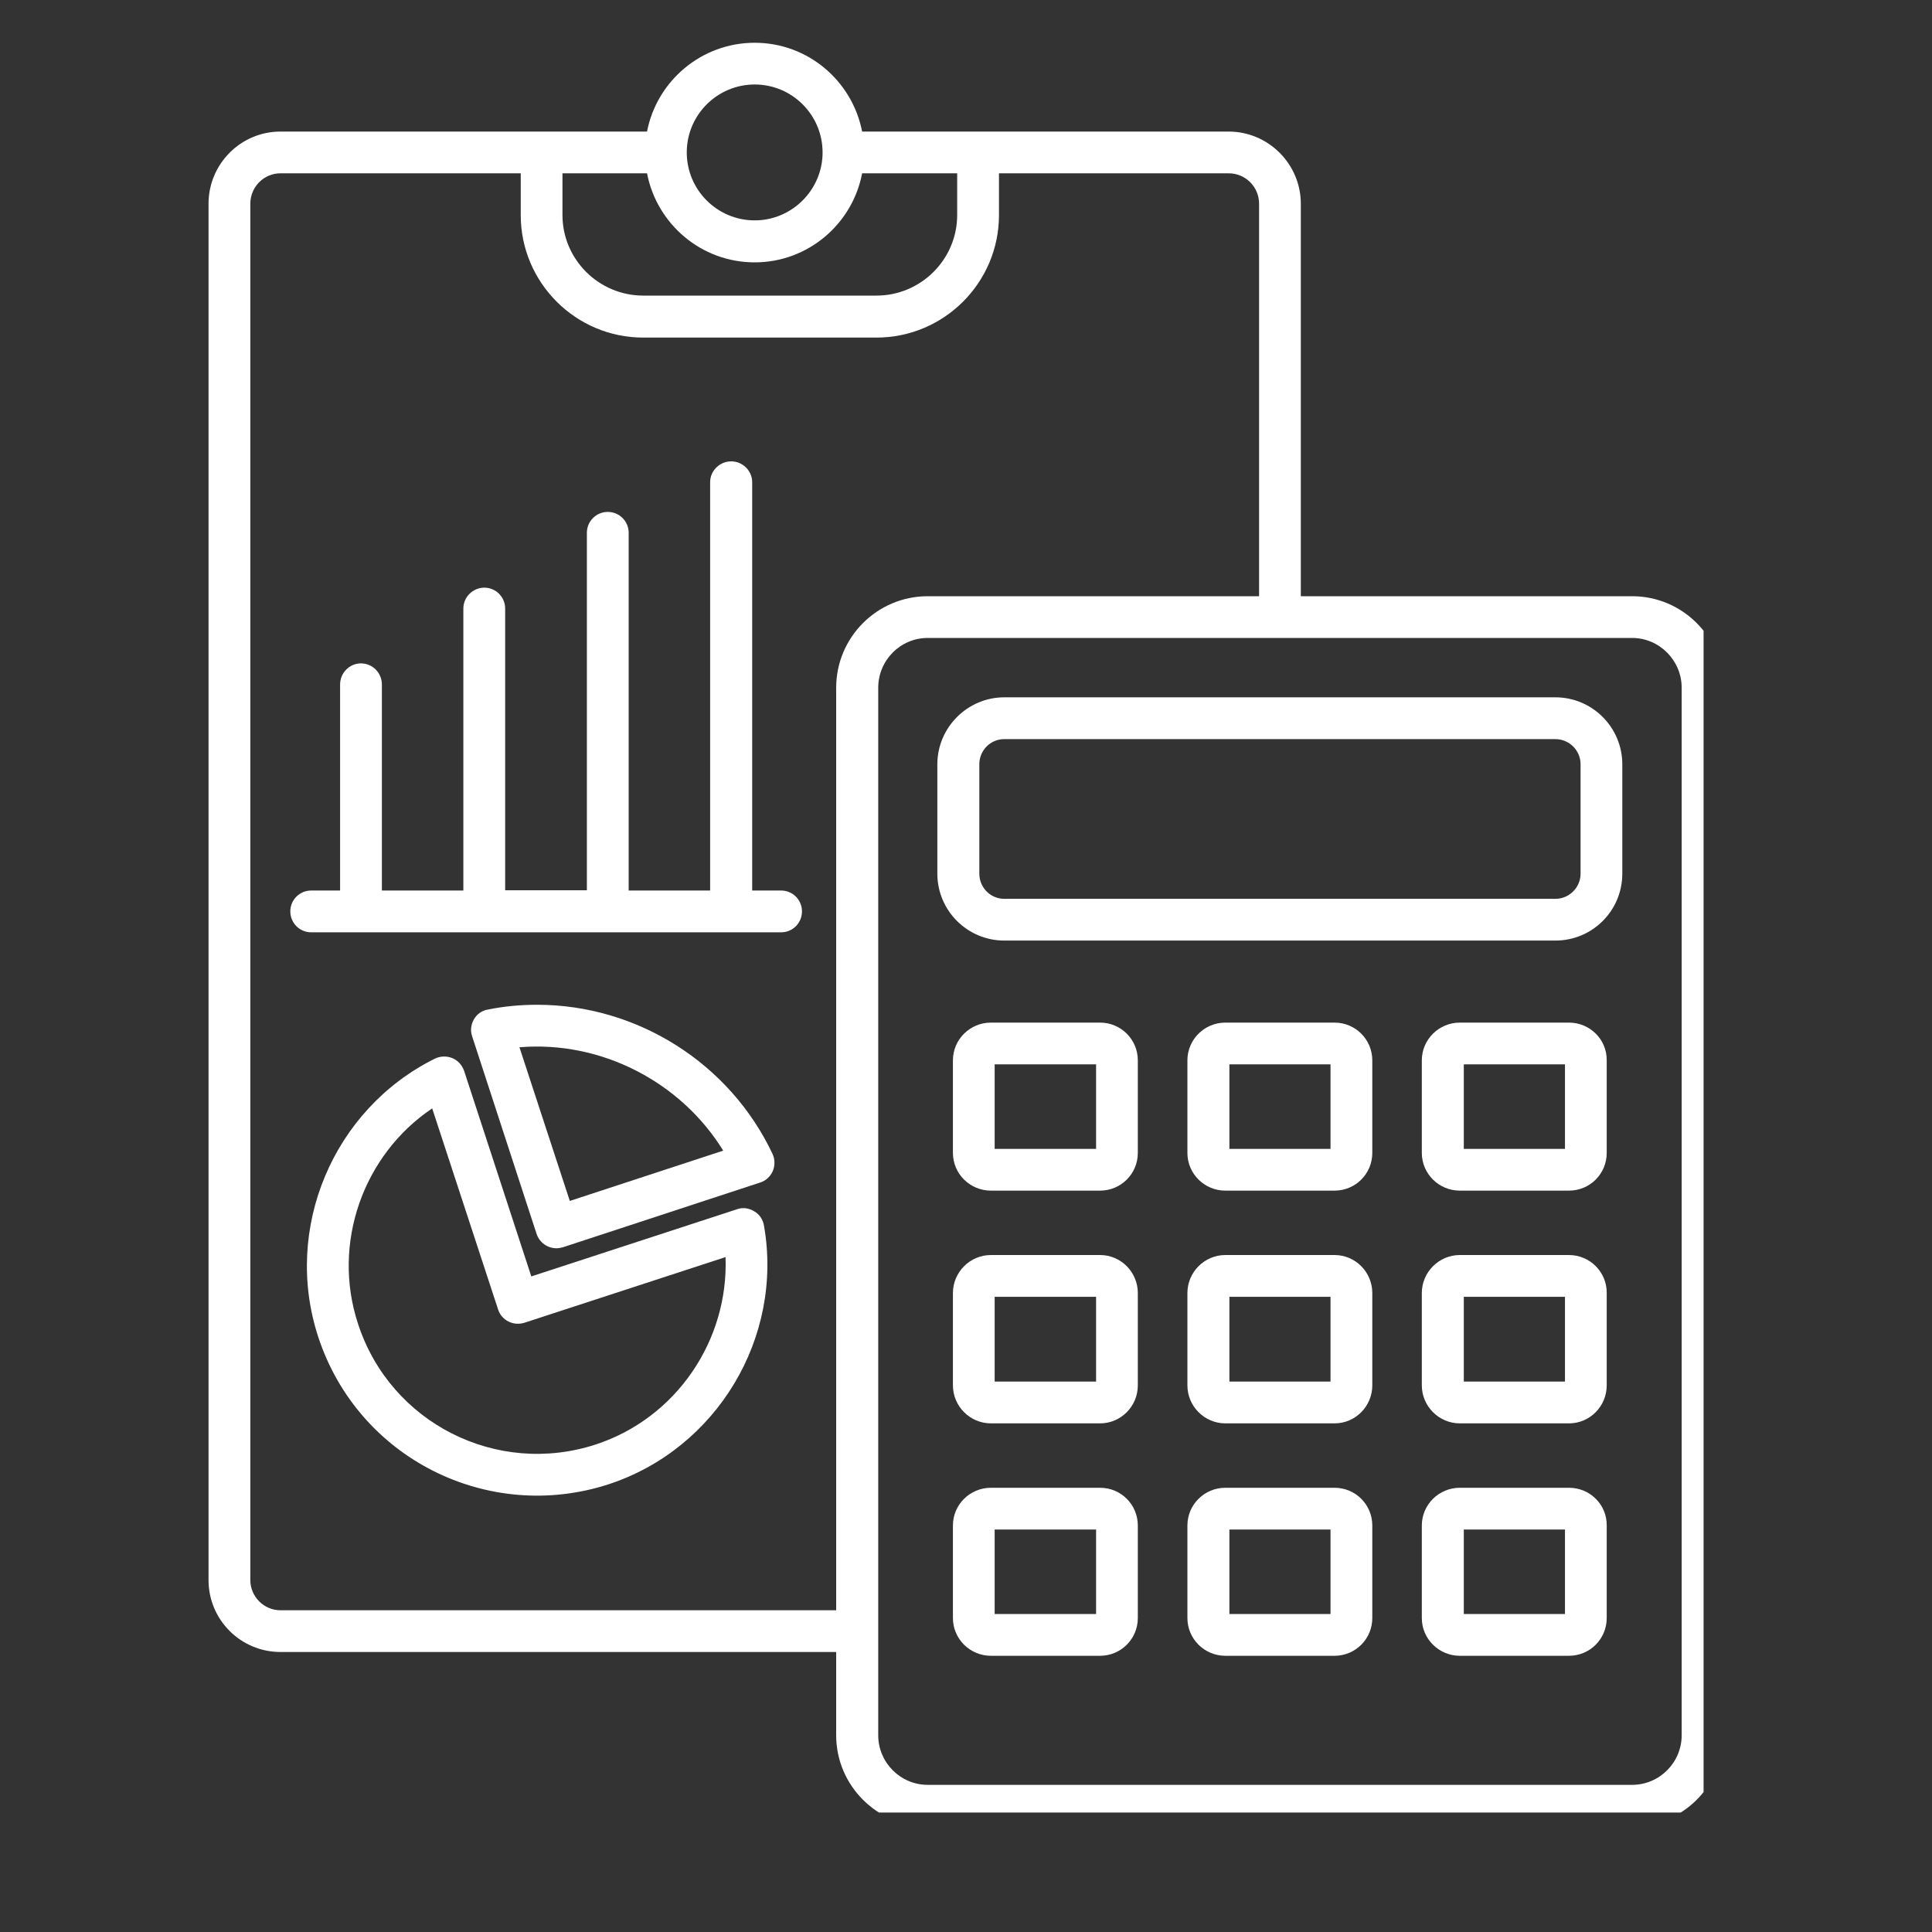
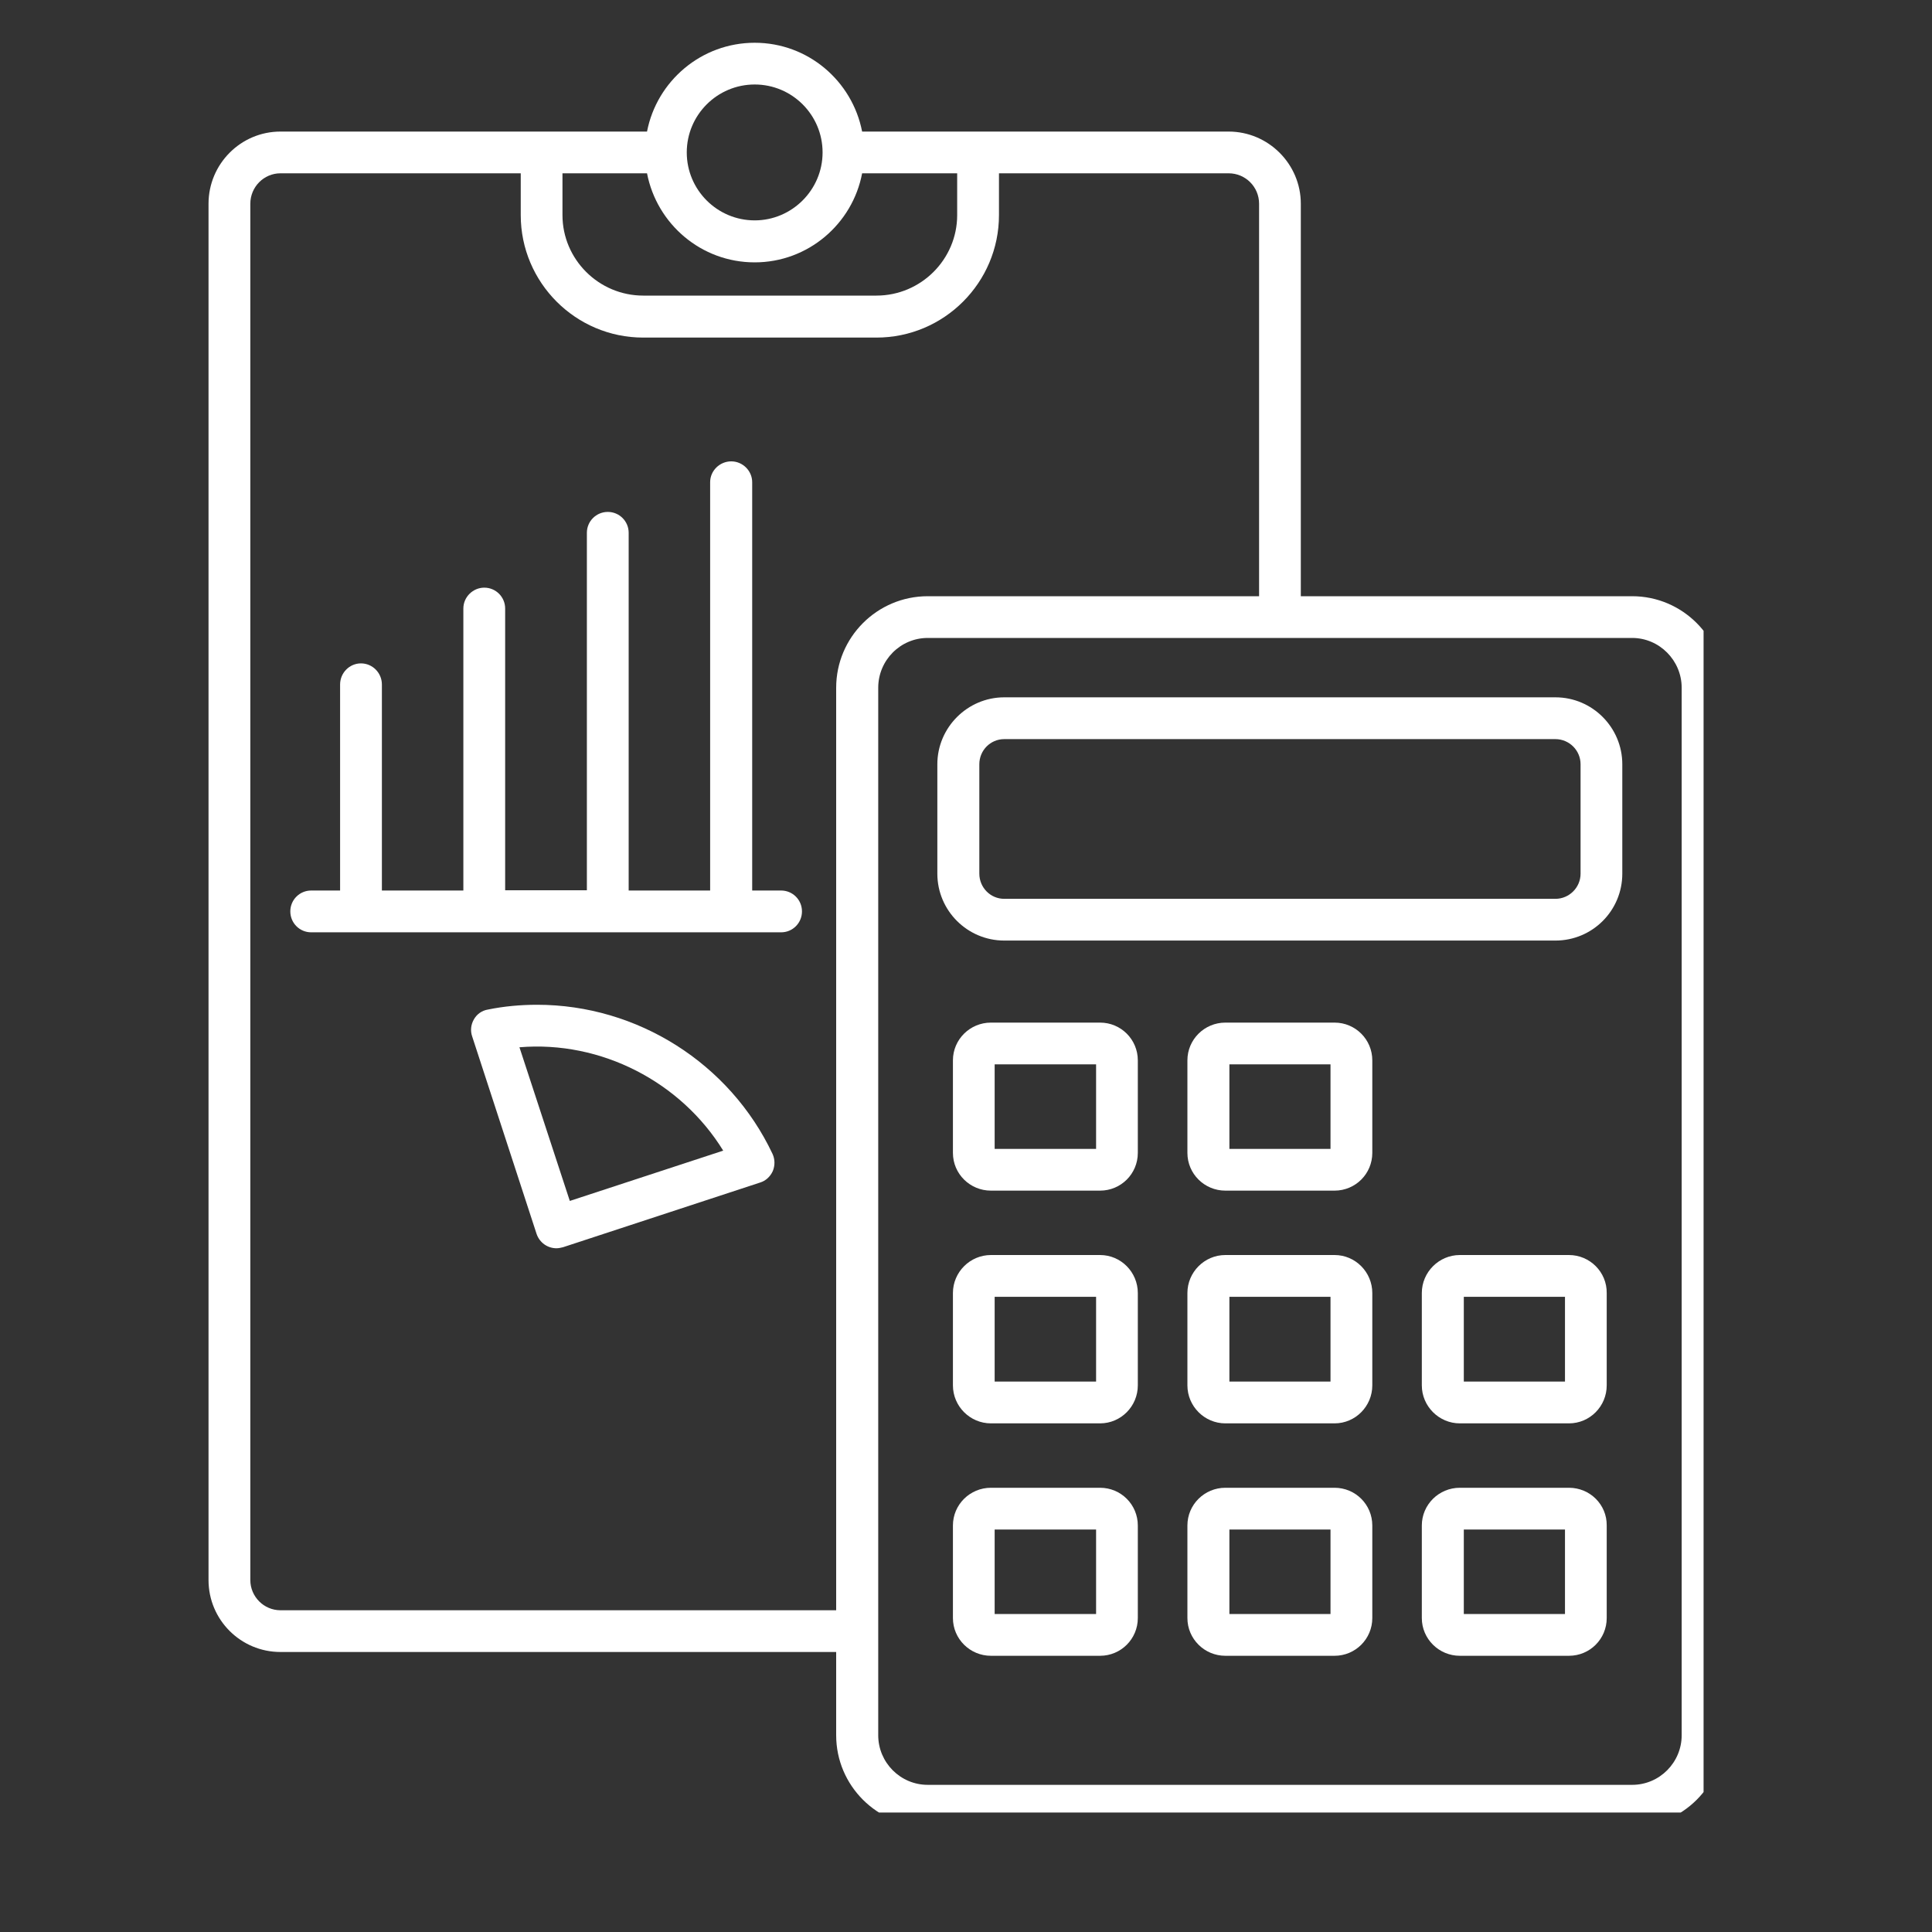
<svg xmlns="http://www.w3.org/2000/svg" width="40" zoomAndPan="magnify" viewBox="0 0 30 30" height="40" preserveAspectRatio="xMidYMid meet" version="1.0">
  <rect x="0" y="0" width="30" height="30" fill="#333333" stroke="none" />
  <defs>
    <clipPath id="6117a090d6">
      <path d="M 3.227 0.566 L 26.453 0.566 L 26.453 28.145 L 3.227 28.145 Z M 3.227 0.566 " clip-rule="nonzero" />
    </clipPath>
  </defs>
-   <path fill="#ffffff" d="M 11.711 18.809 C 11.629 18.758 11.531 18.746 11.445 18.777 L 8.25 19.82 L 7.207 16.629 C 7.176 16.539 7.109 16.465 7.023 16.43 C 6.938 16.395 6.836 16.398 6.754 16.438 C 5.172 17.223 4.391 19.078 4.941 20.758 C 5.559 22.648 7.582 23.656 9.453 23.047 C 11.129 22.496 12.168 20.77 11.863 19.031 C 11.848 18.938 11.793 18.855 11.711 18.809 Z M 9.25 22.43 C 7.719 22.93 6.062 22.102 5.559 20.555 C 5.148 19.305 5.641 17.93 6.711 17.211 L 7.734 20.332 C 7.789 20.504 7.973 20.594 8.145 20.539 L 11.266 19.52 C 11.316 20.809 10.504 22.02 9.25 22.43 Z M 9.25 22.43 " fill-opacity="1" fill-rule="nonzero" />
  <path fill="#ffffff" d="M 8.34 15.602 C 8.086 15.602 7.828 15.625 7.578 15.676 C 7.484 15.691 7.406 15.746 7.359 15.828 C 7.312 15.91 7.301 16.004 7.332 16.094 L 8.332 19.16 C 8.379 19.297 8.504 19.383 8.641 19.383 C 8.676 19.383 8.707 19.375 8.742 19.367 L 11.801 18.363 C 11.891 18.336 11.961 18.27 12 18.184 C 12.035 18.098 12.035 18.004 11.996 17.918 C 11.332 16.512 9.898 15.602 8.34 15.602 Z M 8.848 18.648 L 8.066 16.262 C 9.336 16.156 10.574 16.801 11.23 17.867 Z M 8.848 18.648 " fill-opacity="1" fill-rule="nonzero" />
  <path fill="#ffffff" d="M 12.129 13.828 L 11.68 13.828 L 11.68 7.488 C 11.68 7.309 11.531 7.164 11.355 7.164 C 11.176 7.164 11.027 7.309 11.027 7.488 L 11.027 13.828 L 9.762 13.828 L 9.762 8.273 C 9.762 8.094 9.617 7.949 9.438 7.949 C 9.258 7.949 9.113 8.094 9.113 8.273 L 9.113 13.824 L 7.844 13.824 L 7.844 9.449 C 7.844 9.27 7.699 9.125 7.52 9.125 C 7.344 9.125 7.195 9.27 7.195 9.449 L 7.195 13.828 L 5.93 13.828 L 5.93 10.629 C 5.93 10.449 5.785 10.301 5.605 10.301 C 5.426 10.301 5.281 10.449 5.281 10.629 L 5.281 13.828 L 4.832 13.828 C 4.652 13.828 4.508 13.973 4.508 14.152 C 4.508 14.332 4.652 14.477 4.832 14.477 L 12.129 14.477 C 12.309 14.477 12.453 14.332 12.453 14.152 C 12.453 13.973 12.309 13.828 12.129 13.828 Z M 12.129 13.828 " fill-opacity="1" fill-rule="nonzero" />
  <g clip-path="url(#6117a090d6)">
    <path fill="#ffffff" d="M 25.344 9.258 L 20.199 9.258 L 20.199 3.164 C 20.199 2.547 19.695 2.043 19.078 2.043 L 15.191 2.043 C 15.191 2.043 15.191 2.043 15.188 2.043 L 13.387 2.043 C 13.234 1.258 12.547 0.664 11.719 0.664 C 10.891 0.664 10.199 1.258 10.047 2.043 L 4.355 2.043 C 3.738 2.043 3.238 2.547 3.238 3.164 L 3.238 24.535 C 3.238 25.152 3.738 25.652 4.355 25.652 L 12.984 25.652 L 12.984 26.945 C 12.984 27.727 13.621 28.363 14.406 28.363 L 25.344 28.363 C 26.125 28.363 26.762 27.727 26.762 26.945 L 26.762 10.68 C 26.762 9.895 26.125 9.258 25.344 9.258 Z M 8.734 2.691 L 10.047 2.691 C 10.199 3.477 10.887 4.074 11.719 4.074 C 12.547 4.074 13.238 3.477 13.387 2.691 L 14.863 2.691 L 14.863 3.34 C 14.863 4.027 14.301 4.59 13.609 4.59 L 9.988 4.59 C 9.297 4.59 8.734 4.027 8.734 3.34 Z M 11.719 1.312 C 12.301 1.312 12.773 1.785 12.773 2.367 C 12.773 2.949 12.297 3.422 11.719 3.422 C 11.137 3.422 10.664 2.949 10.664 2.367 C 10.664 1.785 11.137 1.312 11.719 1.312 Z M 4.355 25.004 C 4.098 25.004 3.887 24.793 3.887 24.535 L 3.887 3.164 C 3.887 2.902 4.098 2.691 4.355 2.691 L 8.086 2.691 L 8.086 3.34 C 8.086 4.387 8.938 5.242 9.988 5.242 L 13.609 5.242 C 14.66 5.242 15.512 4.387 15.512 3.34 L 15.512 2.691 L 19.078 2.691 C 19.34 2.691 19.551 2.902 19.551 3.164 L 19.551 9.258 L 14.406 9.258 C 13.621 9.258 12.984 9.895 12.984 10.68 L 12.984 25.004 Z M 26.113 26.945 C 26.113 27.367 25.77 27.715 25.344 27.715 L 14.406 27.715 C 13.98 27.715 13.637 27.367 13.637 26.945 L 13.637 25.332 C 13.637 25.332 13.637 25.328 13.637 25.328 C 13.637 25.328 13.637 25.324 13.637 25.324 L 13.637 10.68 C 13.637 10.254 13.98 9.906 14.406 9.906 L 25.344 9.906 C 25.766 9.906 26.113 10.254 26.113 10.68 Z M 26.113 26.945 " fill-opacity="1" fill-rule="nonzero" />
  </g>
  <path fill="#ffffff" d="M 24.152 10.828 L 15.594 10.828 C 15.023 10.828 14.555 11.297 14.555 11.867 L 14.555 13.566 C 14.555 14.141 15.023 14.605 15.594 14.605 L 24.152 14.605 C 24.727 14.605 25.191 14.141 25.191 13.566 L 25.191 11.867 C 25.191 11.297 24.727 10.828 24.152 10.828 Z M 24.543 13.566 C 24.543 13.781 24.367 13.957 24.152 13.957 L 15.594 13.957 C 15.379 13.957 15.207 13.781 15.207 13.566 L 15.207 11.867 C 15.207 11.652 15.379 11.477 15.594 11.477 L 24.152 11.477 C 24.367 11.477 24.543 11.652 24.543 11.867 Z M 24.543 13.566 " fill-opacity="1" fill-rule="nonzero" />
  <path fill="#ffffff" d="M 17.082 15.879 L 15.387 15.879 C 15.062 15.879 14.797 16.141 14.797 16.465 L 14.797 17.902 C 14.797 18.227 15.062 18.488 15.387 18.488 L 17.082 18.488 C 17.406 18.488 17.668 18.227 17.668 17.902 L 17.668 16.465 C 17.668 16.141 17.406 15.879 17.082 15.879 Z M 17.02 17.84 L 15.445 17.84 L 15.445 16.527 L 17.02 16.527 Z M 17.02 17.84 " fill-opacity="1" fill-rule="nonzero" />
  <path fill="#ffffff" d="M 20.723 15.879 L 19.027 15.879 C 18.703 15.879 18.438 16.141 18.438 16.465 L 18.438 17.902 C 18.438 18.227 18.703 18.488 19.027 18.488 L 20.723 18.488 C 21.047 18.488 21.309 18.227 21.309 17.902 L 21.309 16.465 C 21.309 16.141 21.047 15.879 20.723 15.879 Z M 20.66 17.84 L 19.09 17.84 L 19.09 16.527 L 20.66 16.527 Z M 20.66 17.84 " fill-opacity="1" fill-rule="nonzero" />
-   <path fill="#ffffff" d="M 24.363 15.879 L 22.668 15.879 C 22.344 15.879 22.078 16.141 22.078 16.465 L 22.078 17.902 C 22.078 18.227 22.344 18.488 22.668 18.488 L 24.363 18.488 C 24.688 18.488 24.949 18.227 24.949 17.902 L 24.949 16.465 C 24.953 16.141 24.688 15.879 24.363 15.879 Z M 24.301 17.84 L 22.73 17.84 L 22.73 16.527 L 24.301 16.527 Z M 24.301 17.84 " fill-opacity="1" fill-rule="nonzero" />
  <path fill="#ffffff" d="M 17.082 19.488 L 15.387 19.488 C 15.062 19.488 14.797 19.754 14.797 20.078 L 14.797 21.512 C 14.797 21.836 15.062 22.102 15.387 22.102 L 17.082 22.102 C 17.406 22.102 17.668 21.836 17.668 21.512 L 17.668 20.078 C 17.668 19.754 17.406 19.488 17.082 19.488 Z M 17.02 21.453 L 15.445 21.453 L 15.445 20.137 L 17.02 20.137 Z M 17.02 21.453 " fill-opacity="1" fill-rule="nonzero" />
  <path fill="#ffffff" d="M 20.723 19.488 L 19.027 19.488 C 18.703 19.488 18.438 19.754 18.438 20.078 L 18.438 21.512 C 18.438 21.836 18.703 22.102 19.027 22.102 L 20.723 22.102 C 21.047 22.102 21.309 21.836 21.309 21.512 L 21.309 20.078 C 21.309 19.754 21.047 19.488 20.723 19.488 Z M 20.66 21.453 L 19.09 21.453 L 19.09 20.137 L 20.66 20.137 Z M 20.66 21.453 " fill-opacity="1" fill-rule="nonzero" />
  <path fill="#ffffff" d="M 24.363 19.488 L 22.668 19.488 C 22.344 19.488 22.078 19.754 22.078 20.078 L 22.078 21.512 C 22.078 21.836 22.344 22.102 22.668 22.102 L 24.363 22.102 C 24.688 22.102 24.949 21.836 24.949 21.512 L 24.949 20.078 C 24.953 19.754 24.688 19.488 24.363 19.488 Z M 24.301 21.453 L 22.73 21.453 L 22.73 20.137 L 24.301 20.137 Z M 24.301 21.453 " fill-opacity="1" fill-rule="nonzero" />
  <path fill="#ffffff" d="M 17.082 23.102 L 15.387 23.102 C 15.062 23.102 14.797 23.363 14.797 23.688 L 14.797 25.125 C 14.797 25.449 15.062 25.711 15.387 25.711 L 17.082 25.711 C 17.406 25.711 17.668 25.449 17.668 25.125 L 17.668 23.688 C 17.668 23.363 17.406 23.102 17.082 23.102 Z M 17.02 25.062 L 15.445 25.062 L 15.445 23.75 L 17.02 23.75 Z M 17.02 25.062 " fill-opacity="1" fill-rule="nonzero" />
  <path fill="#ffffff" d="M 20.723 23.102 L 19.027 23.102 C 18.703 23.102 18.438 23.363 18.438 23.688 L 18.438 25.125 C 18.438 25.449 18.703 25.711 19.027 25.711 L 20.723 25.711 C 21.047 25.711 21.309 25.449 21.309 25.125 L 21.309 23.688 C 21.309 23.363 21.047 23.102 20.723 23.102 Z M 20.66 25.062 L 19.09 25.062 L 19.09 23.75 L 20.66 23.75 Z M 20.66 25.062 " fill-opacity="1" fill-rule="nonzero" />
  <path fill="#ffffff" d="M 24.363 23.102 L 22.668 23.102 C 22.344 23.102 22.078 23.363 22.078 23.688 L 22.078 25.125 C 22.078 25.449 22.344 25.711 22.668 25.711 L 24.363 25.711 C 24.688 25.711 24.949 25.449 24.949 25.125 L 24.949 23.688 C 24.953 23.363 24.688 23.102 24.363 23.102 Z M 24.301 25.062 L 22.73 25.062 L 22.73 23.75 L 24.301 23.75 Z M 24.301 25.062 " fill-opacity="1" fill-rule="nonzero" />
</svg>